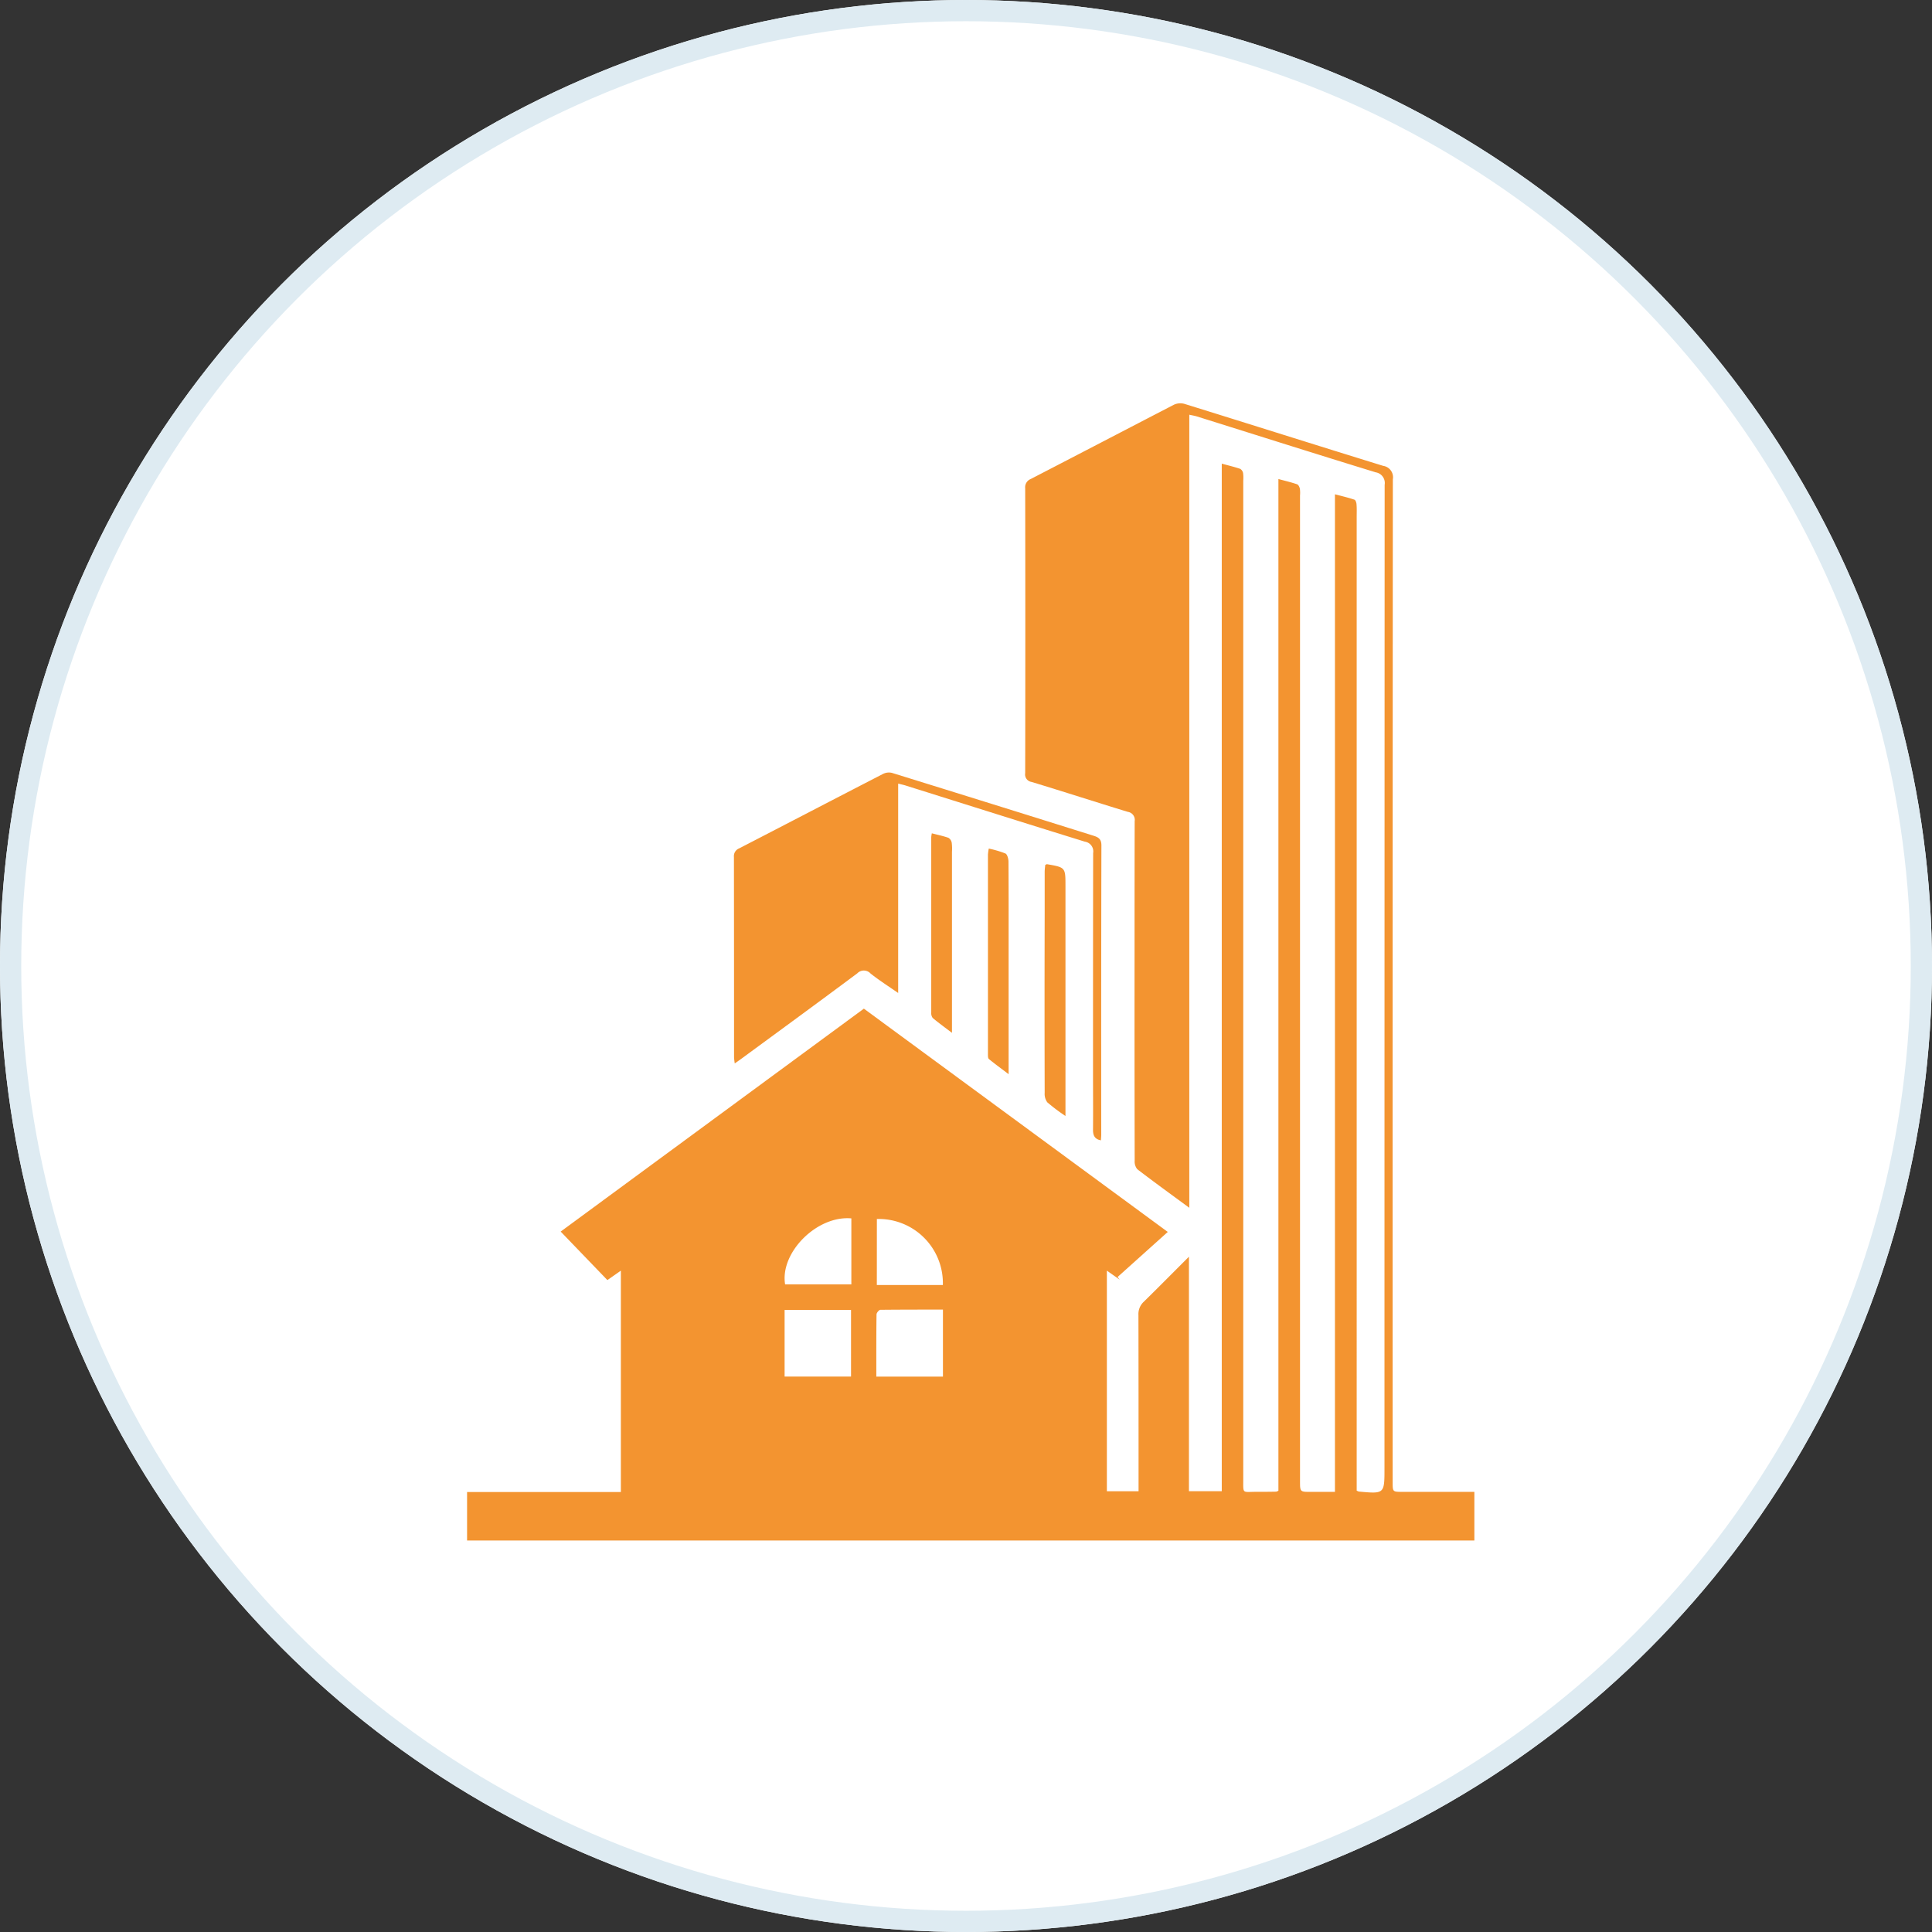
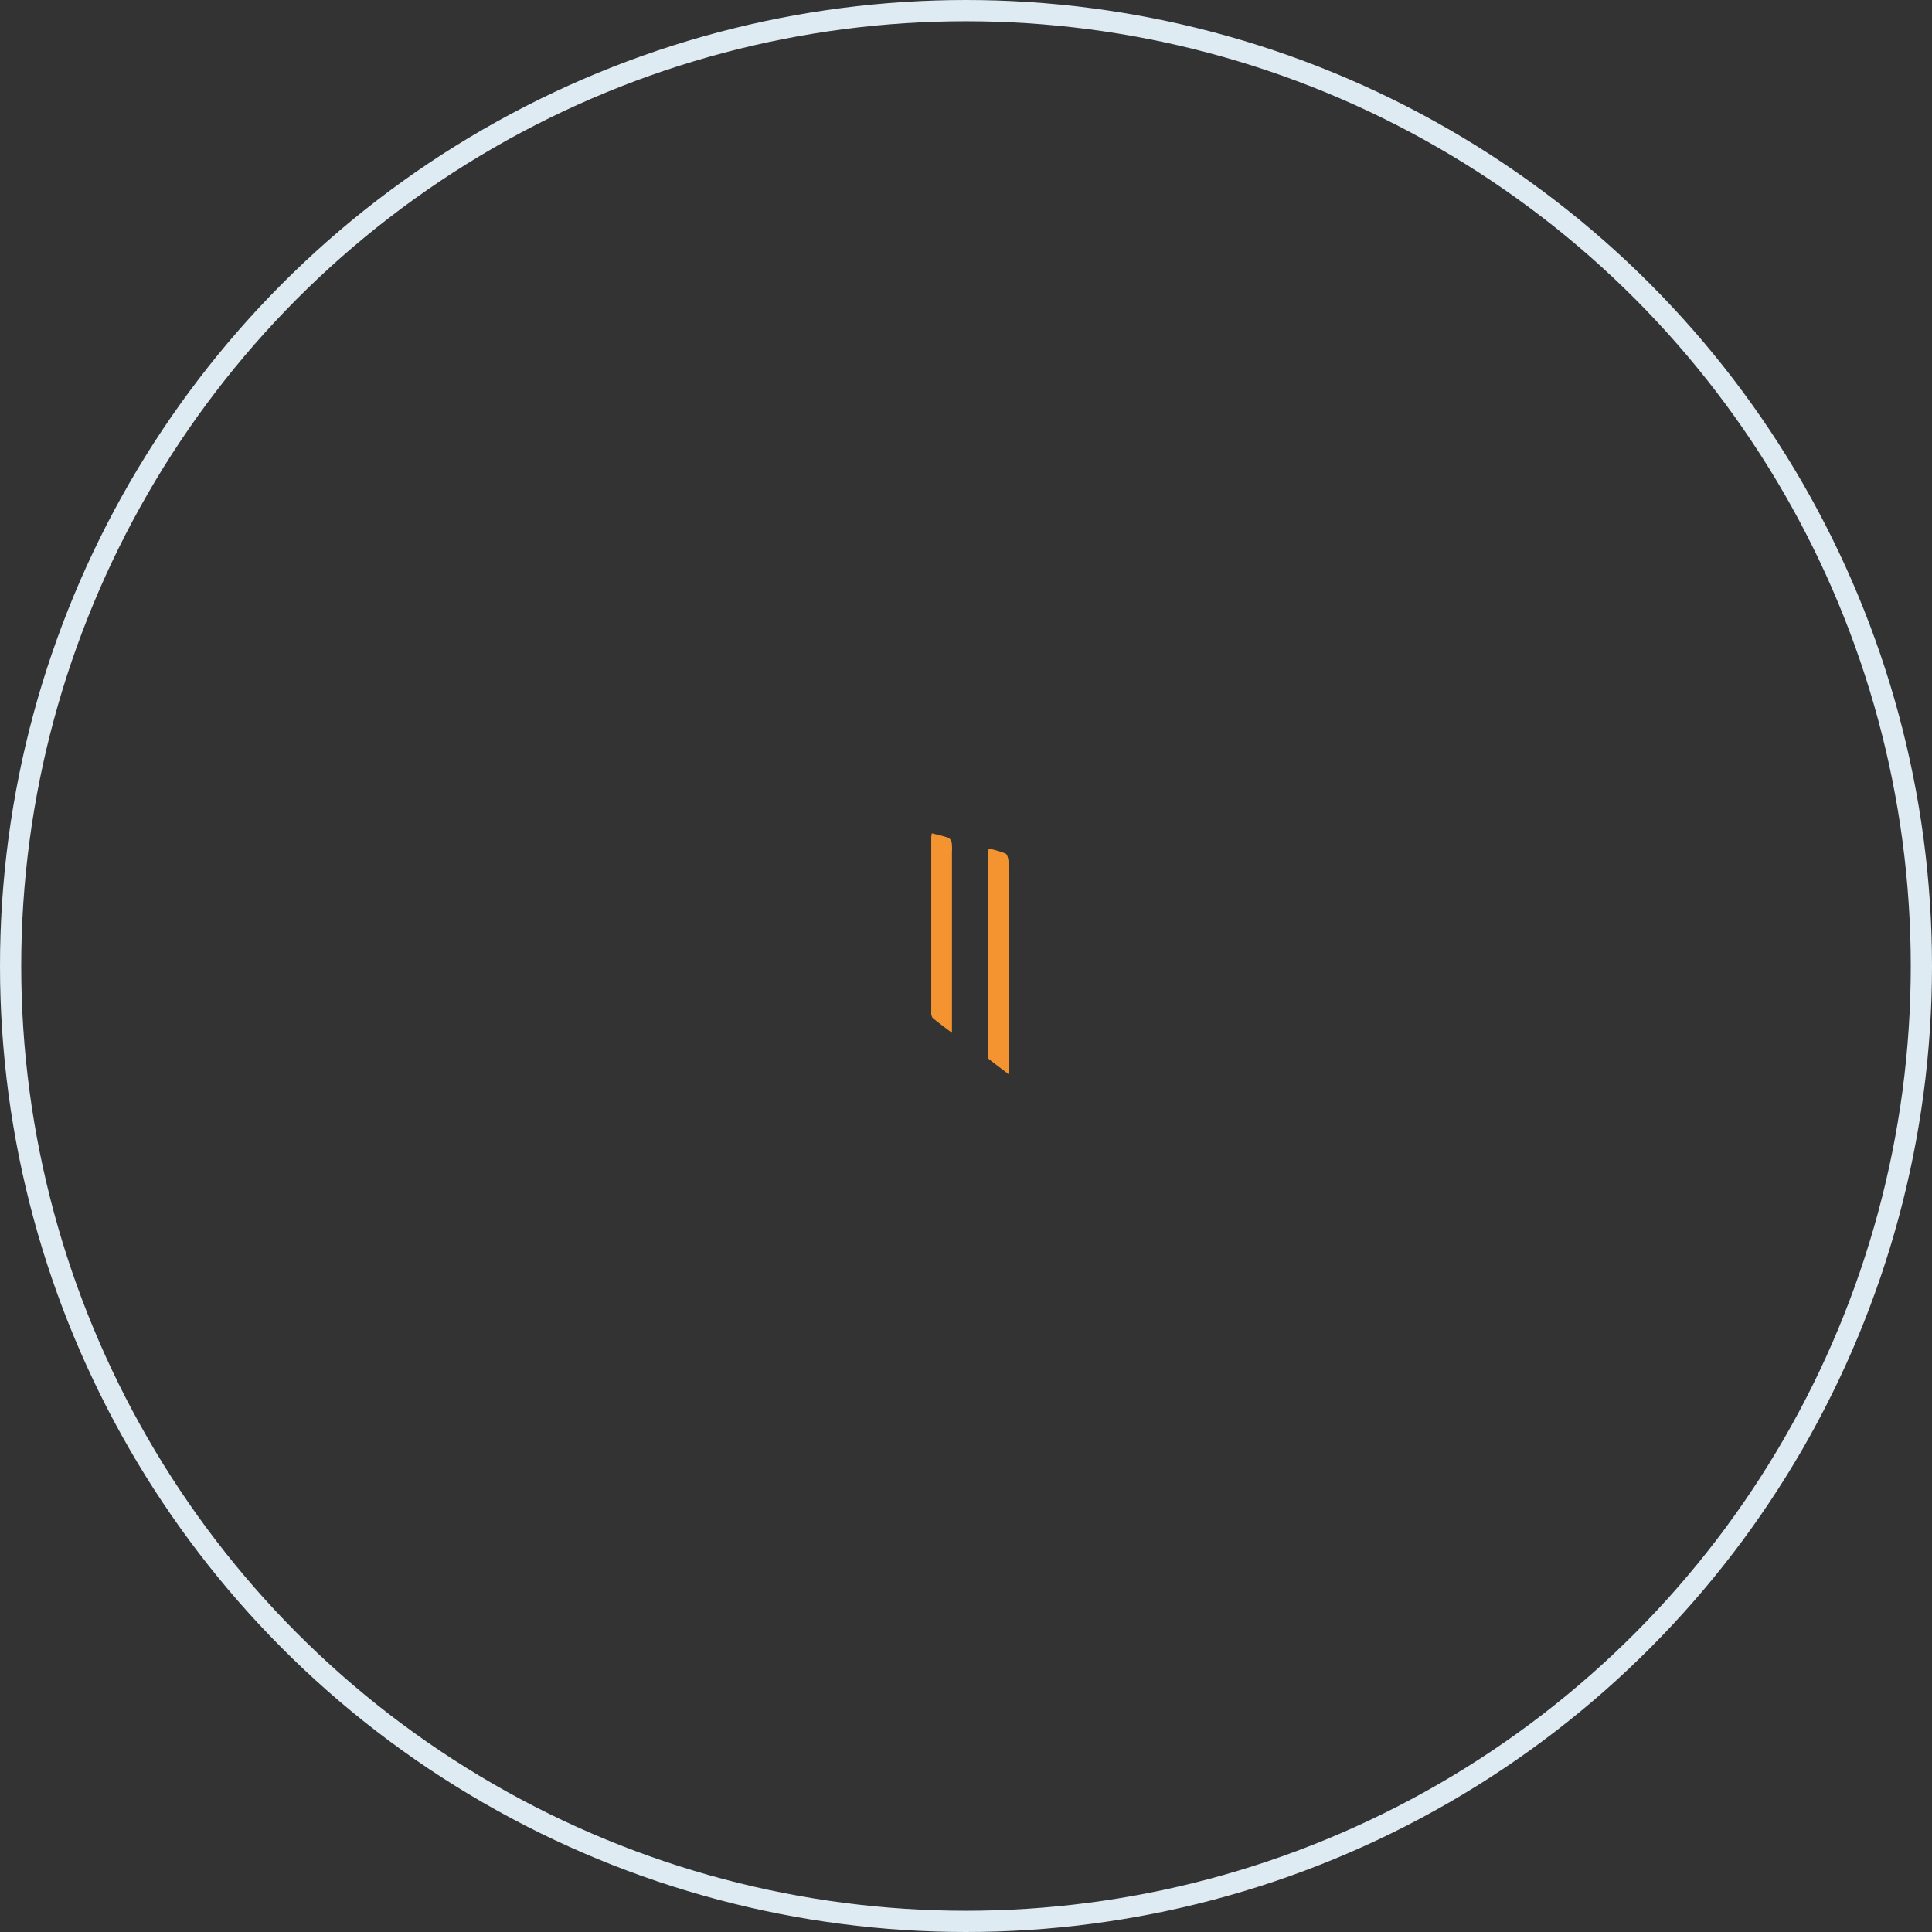
<svg xmlns="http://www.w3.org/2000/svg" id="realty-icon" width="91" height="91" viewBox="0 0 91 91">
  <rect x="0" y="0" width="91" height="91" fill="#333333" stroke="none" />
  <g id="Group_135" data-name="Group 135" transform="translate(-2215 415.873)">
    <g id="Ellipse_10" data-name="Ellipse 10" transform="translate(2215 -415.873)" fill="#fff" stroke="#deebf2" stroke-width="1">
-       <circle cx="45.5" cy="45.5" r="45.5" stroke="none" />
      <circle cx="45.5" cy="45.5" r="45" fill="none" />
    </g>
  </g>
  <g id="Group_279" data-name="Group 279" transform="translate(133.66 -2382.168)">
-     <path id="Path_1103" data-name="Path 1103" d="M322.79,73.361a.688.688,0,0,0,.1.044c1.211.112,1.211.112,1.211-1.1q0-23.159.008-46.318a.509.509,0,0,0-.423-.589c-2.812-.863-5.617-1.754-8.425-2.633-.1-.031-.2-.046-.353-.08V60.04c-.878-.646-1.673-1.221-2.45-1.817a.569.569,0,0,1-.123-.4q-.011-4.948-.006-9.9c0-2.031,0-4.062.006-6.094a.381.381,0,0,0-.323-.438c-1.514-.463-3.02-.95-4.534-1.41a.356.356,0,0,1-.3-.414q.012-6.71,0-13.42a.416.416,0,0,1,.259-.433c2.251-1.163,4.5-2.337,6.747-3.5a.715.715,0,0,1,.488-.042c3.124.969,6.241,1.957,9.366,2.921a.543.543,0,0,1,.457.635q-.015,23.617-.009,47.233c0,.458,0,.458.457.459h3.392v2.29H280.89V73.428h7.244V63l-.635.445-2.2-2.285,14.281-10.5,14.314,10.517L311.53,63.3l.1.125L311.025,63V73.391h1.493v-.415c0-2.63,0-5.26-.006-7.89a.788.788,0,0,1,.25-.619c.7-.687,1.392-1.387,2.129-2.123V73.389h1.546v-48.4c.338.093.608.156.869.246a.3.3,0,0,1,.135.2,1.757,1.757,0,0,1,.008.353V72.818c0,.714-.054.6.6.6.317,0,.635,0,.95-.008a.489.489,0,0,0,.106-.043V25.714c.333.09.612.155.881.248.062.021.114.131.131.212a1.474,1.474,0,0,1,.006.316v46.42c0,.511,0,.511.508.511h1.137V26.433c.353.092.64.159.917.254.056.019.1.149.1.233.016.186.007.375.007.564V73.361Zm-26.944-8.509v3.136h3.129V64.852Zm4.322,3.139h3.136V64.835c-1,0-1.974,0-2.945.01-.065,0-.182.141-.183.216-.014.962-.01,1.926-.01,2.93Zm-1.178-7.452c-1.622-.146-3.37,1.611-3.12,3.11h3.12Zm1.2,3.139H303.3a3.023,3.023,0,0,0-3.108-3.111Z" transform="translate(-392.55 2379.017)" fill="#f39430" />
-     <path id="Path_1104" data-name="Path 1104" d="M466.96,269.261v9.863c-.494-.341-.91-.607-1.3-.917a.429.429,0,0,0-.628-.006c-1.816,1.353-3.644,2.689-5.469,4.029-.084.062-.171.121-.3.212a2.782,2.782,0,0,1-.033-.286q0-4.719-.006-9.437a.393.393,0,0,1,.247-.406c2.261-1.167,4.518-2.344,6.78-3.509a.608.608,0,0,1,.417-.047q4.752,1.472,9.5,2.962c.24.075.365.167.365.453q-.015,6.814-.008,13.627c0,.08-.009.161-.016.265-.3-.056-.373-.238-.371-.5.008-.892,0-1.784,0-2.676,0-3.45,0-6.9.006-10.351a.465.465,0,0,0-.389-.54c-2.8-.865-5.592-1.75-8.391-2.628C467.256,269.331,467.134,269.306,466.96,269.261Z" transform="translate(-558.315 2149.815)" fill="#f39430" />
-     <path id="Path_1105" data-name="Path 1105" d="M667.614,341.881a8.821,8.821,0,0,1-.852-.642.669.669,0,0,1-.123-.443q-.011-4.209,0-8.417V330.4c0-.123.018-.245.027-.341.057-.027.071-.037.078-.036.874.152.874.152.874,1.02v10.832Z" transform="translate(-751.093 2092.849)" fill="#f39430" />
    <path id="Path_1106" data-name="Path 1106" d="M628.877,319.53a4.894,4.894,0,0,1,.783.231c.089.042.141.244.145.373.01,1.56.006,3.12.006,4.68v5.342c-.353-.269-.649-.483-.929-.714-.047-.039-.044-.152-.044-.231v-9.4A2.433,2.433,0,0,1,628.877,319.53Z" transform="translate(-715.964 2102.607)" fill="#f39430" />
-     <path id="Path_1107" data-name="Path 1107" d="M591.889,318.737c-.36-.274-.642-.477-.906-.7a.376.376,0,0,1-.07-.257q0-4.131,0-8.264a1.4,1.4,0,0,1,.028-.177c.271.071.533.125.782.212a.341.341,0,0,1,.155.236,2.2,2.2,0,0,1,.011.423v8.527Z" transform="translate(-680.71 2112.079)" fill="#f39430" />
+     <path id="Path_1107" data-name="Path 1107" d="M591.889,318.737c-.36-.274-.642-.477-.906-.7a.376.376,0,0,1-.07-.257q0-4.131,0-8.264a1.4,1.4,0,0,1,.028-.177c.271.071.533.125.782.212a.341.341,0,0,1,.155.236,2.2,2.2,0,0,1,.011.423v8.527" transform="translate(-680.71 2112.079)" fill="#f39430" />
  </g>
</svg>